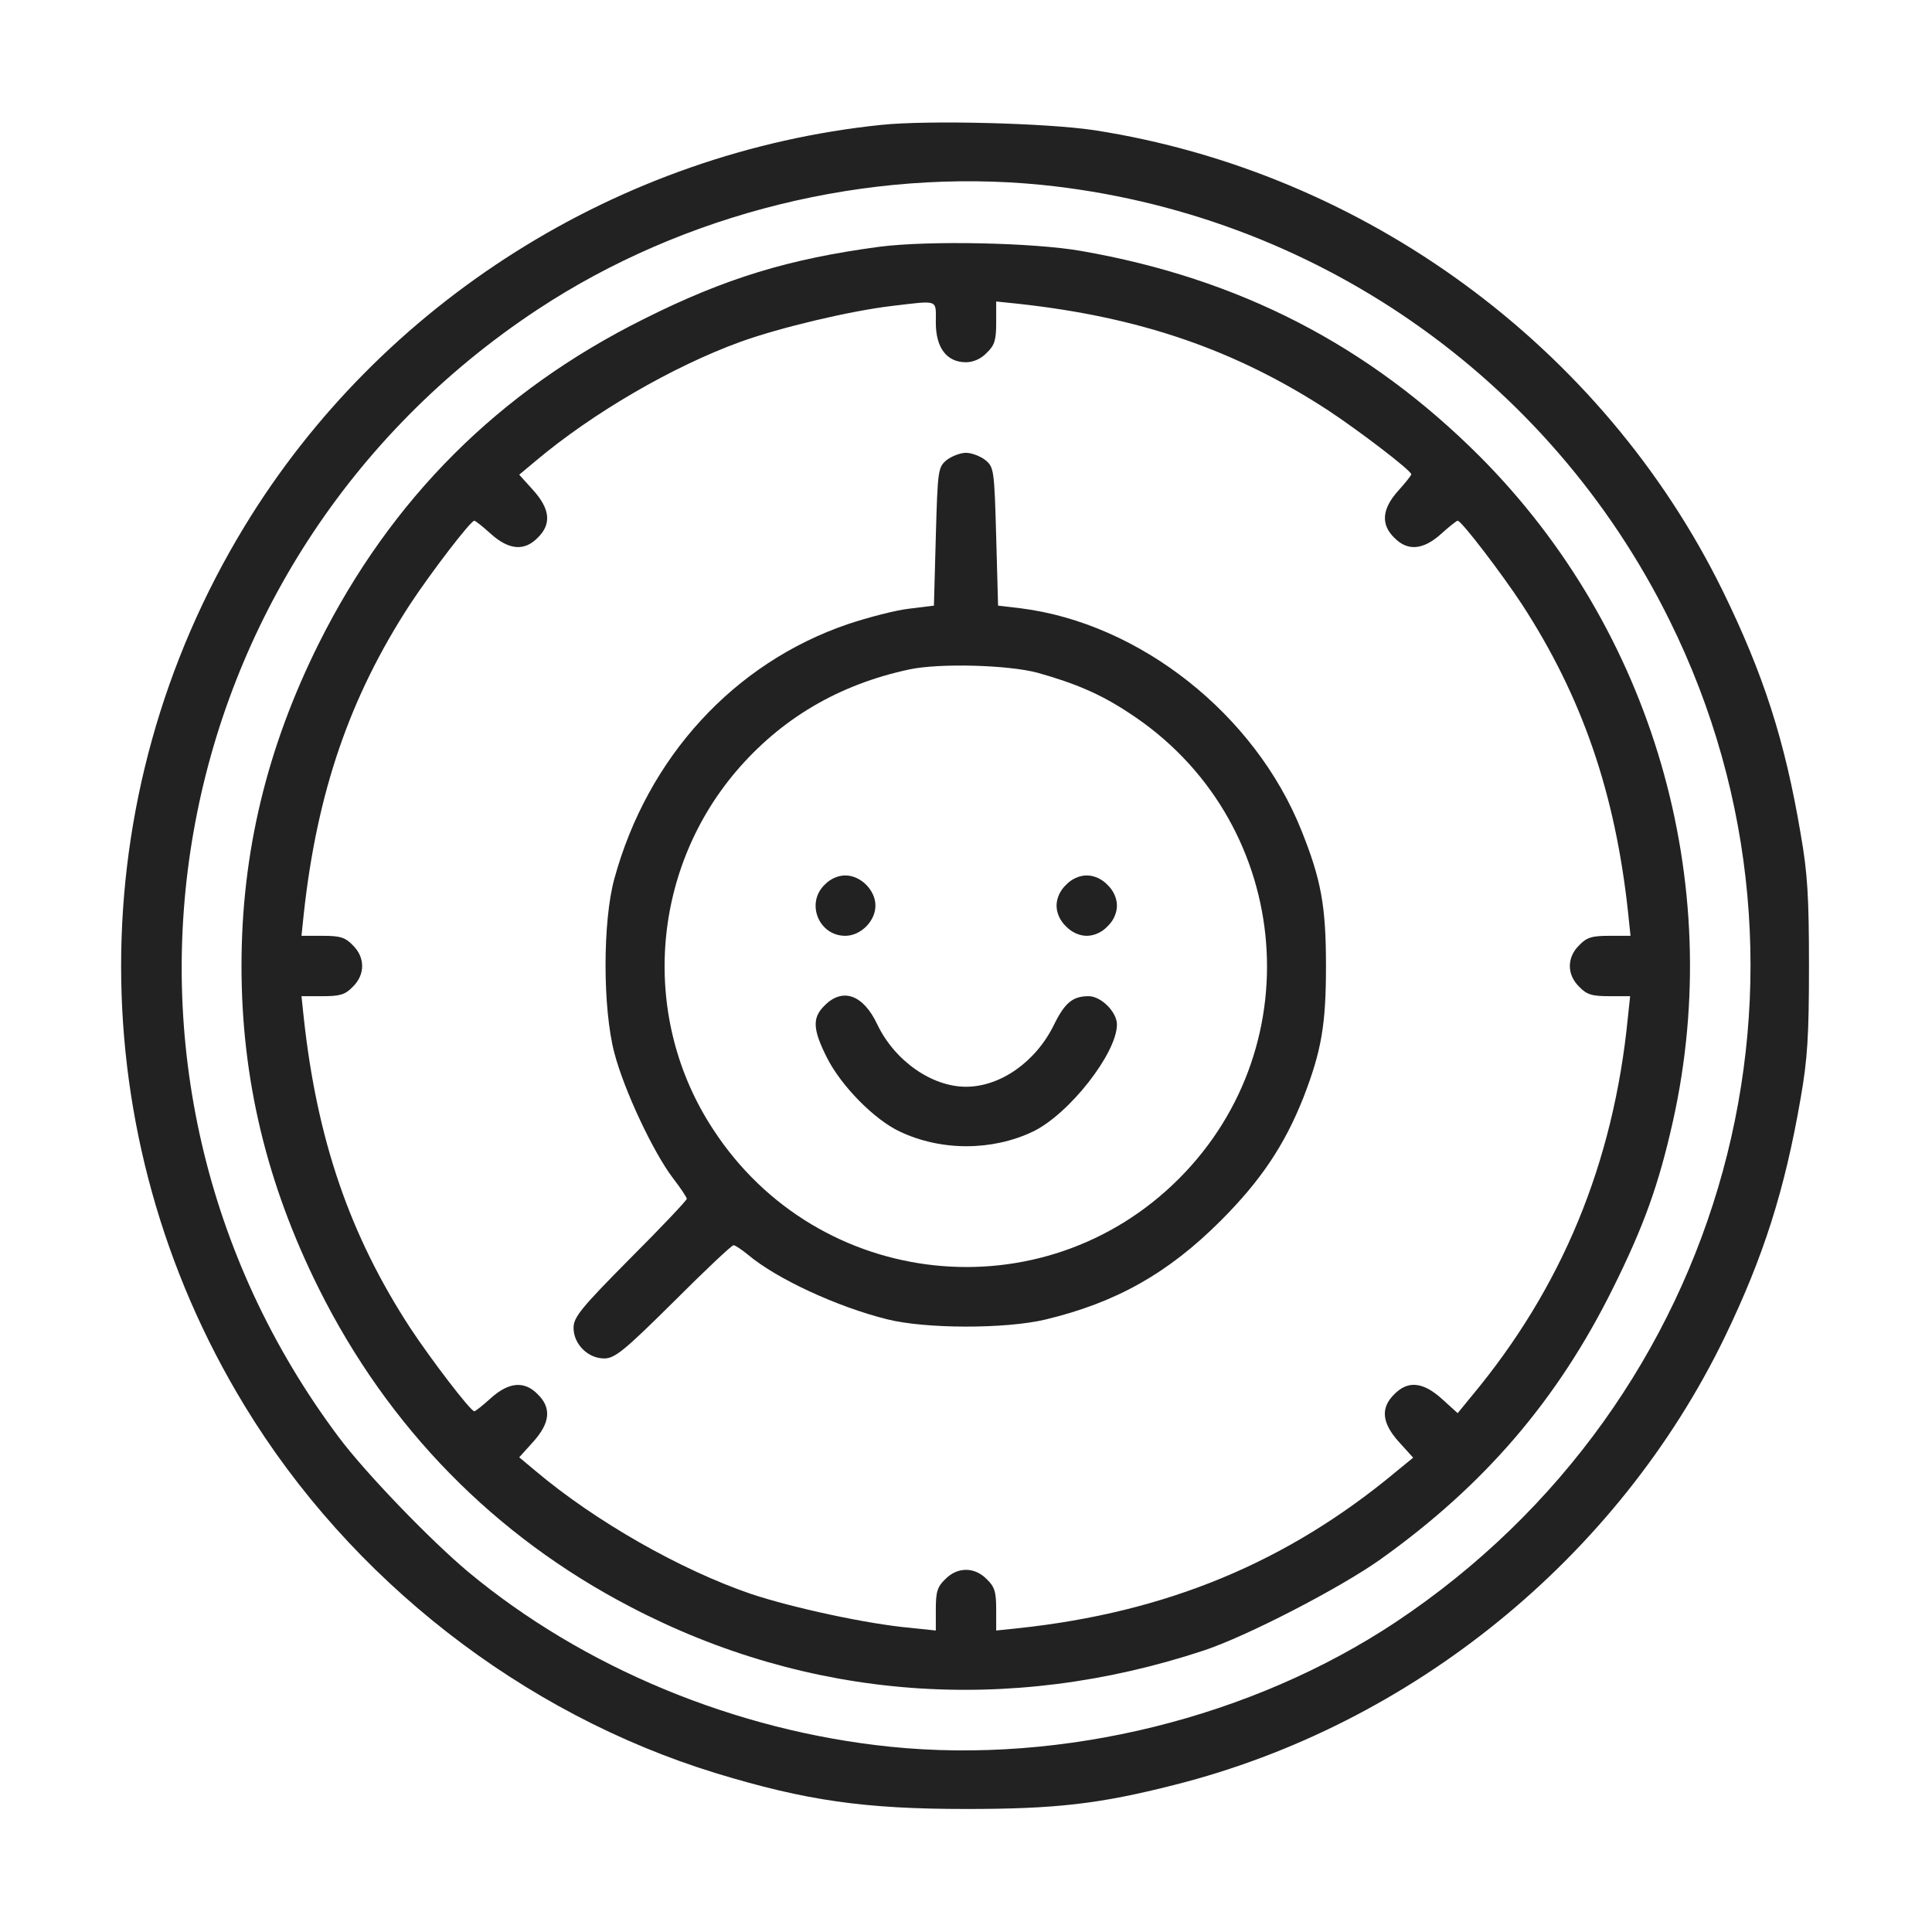
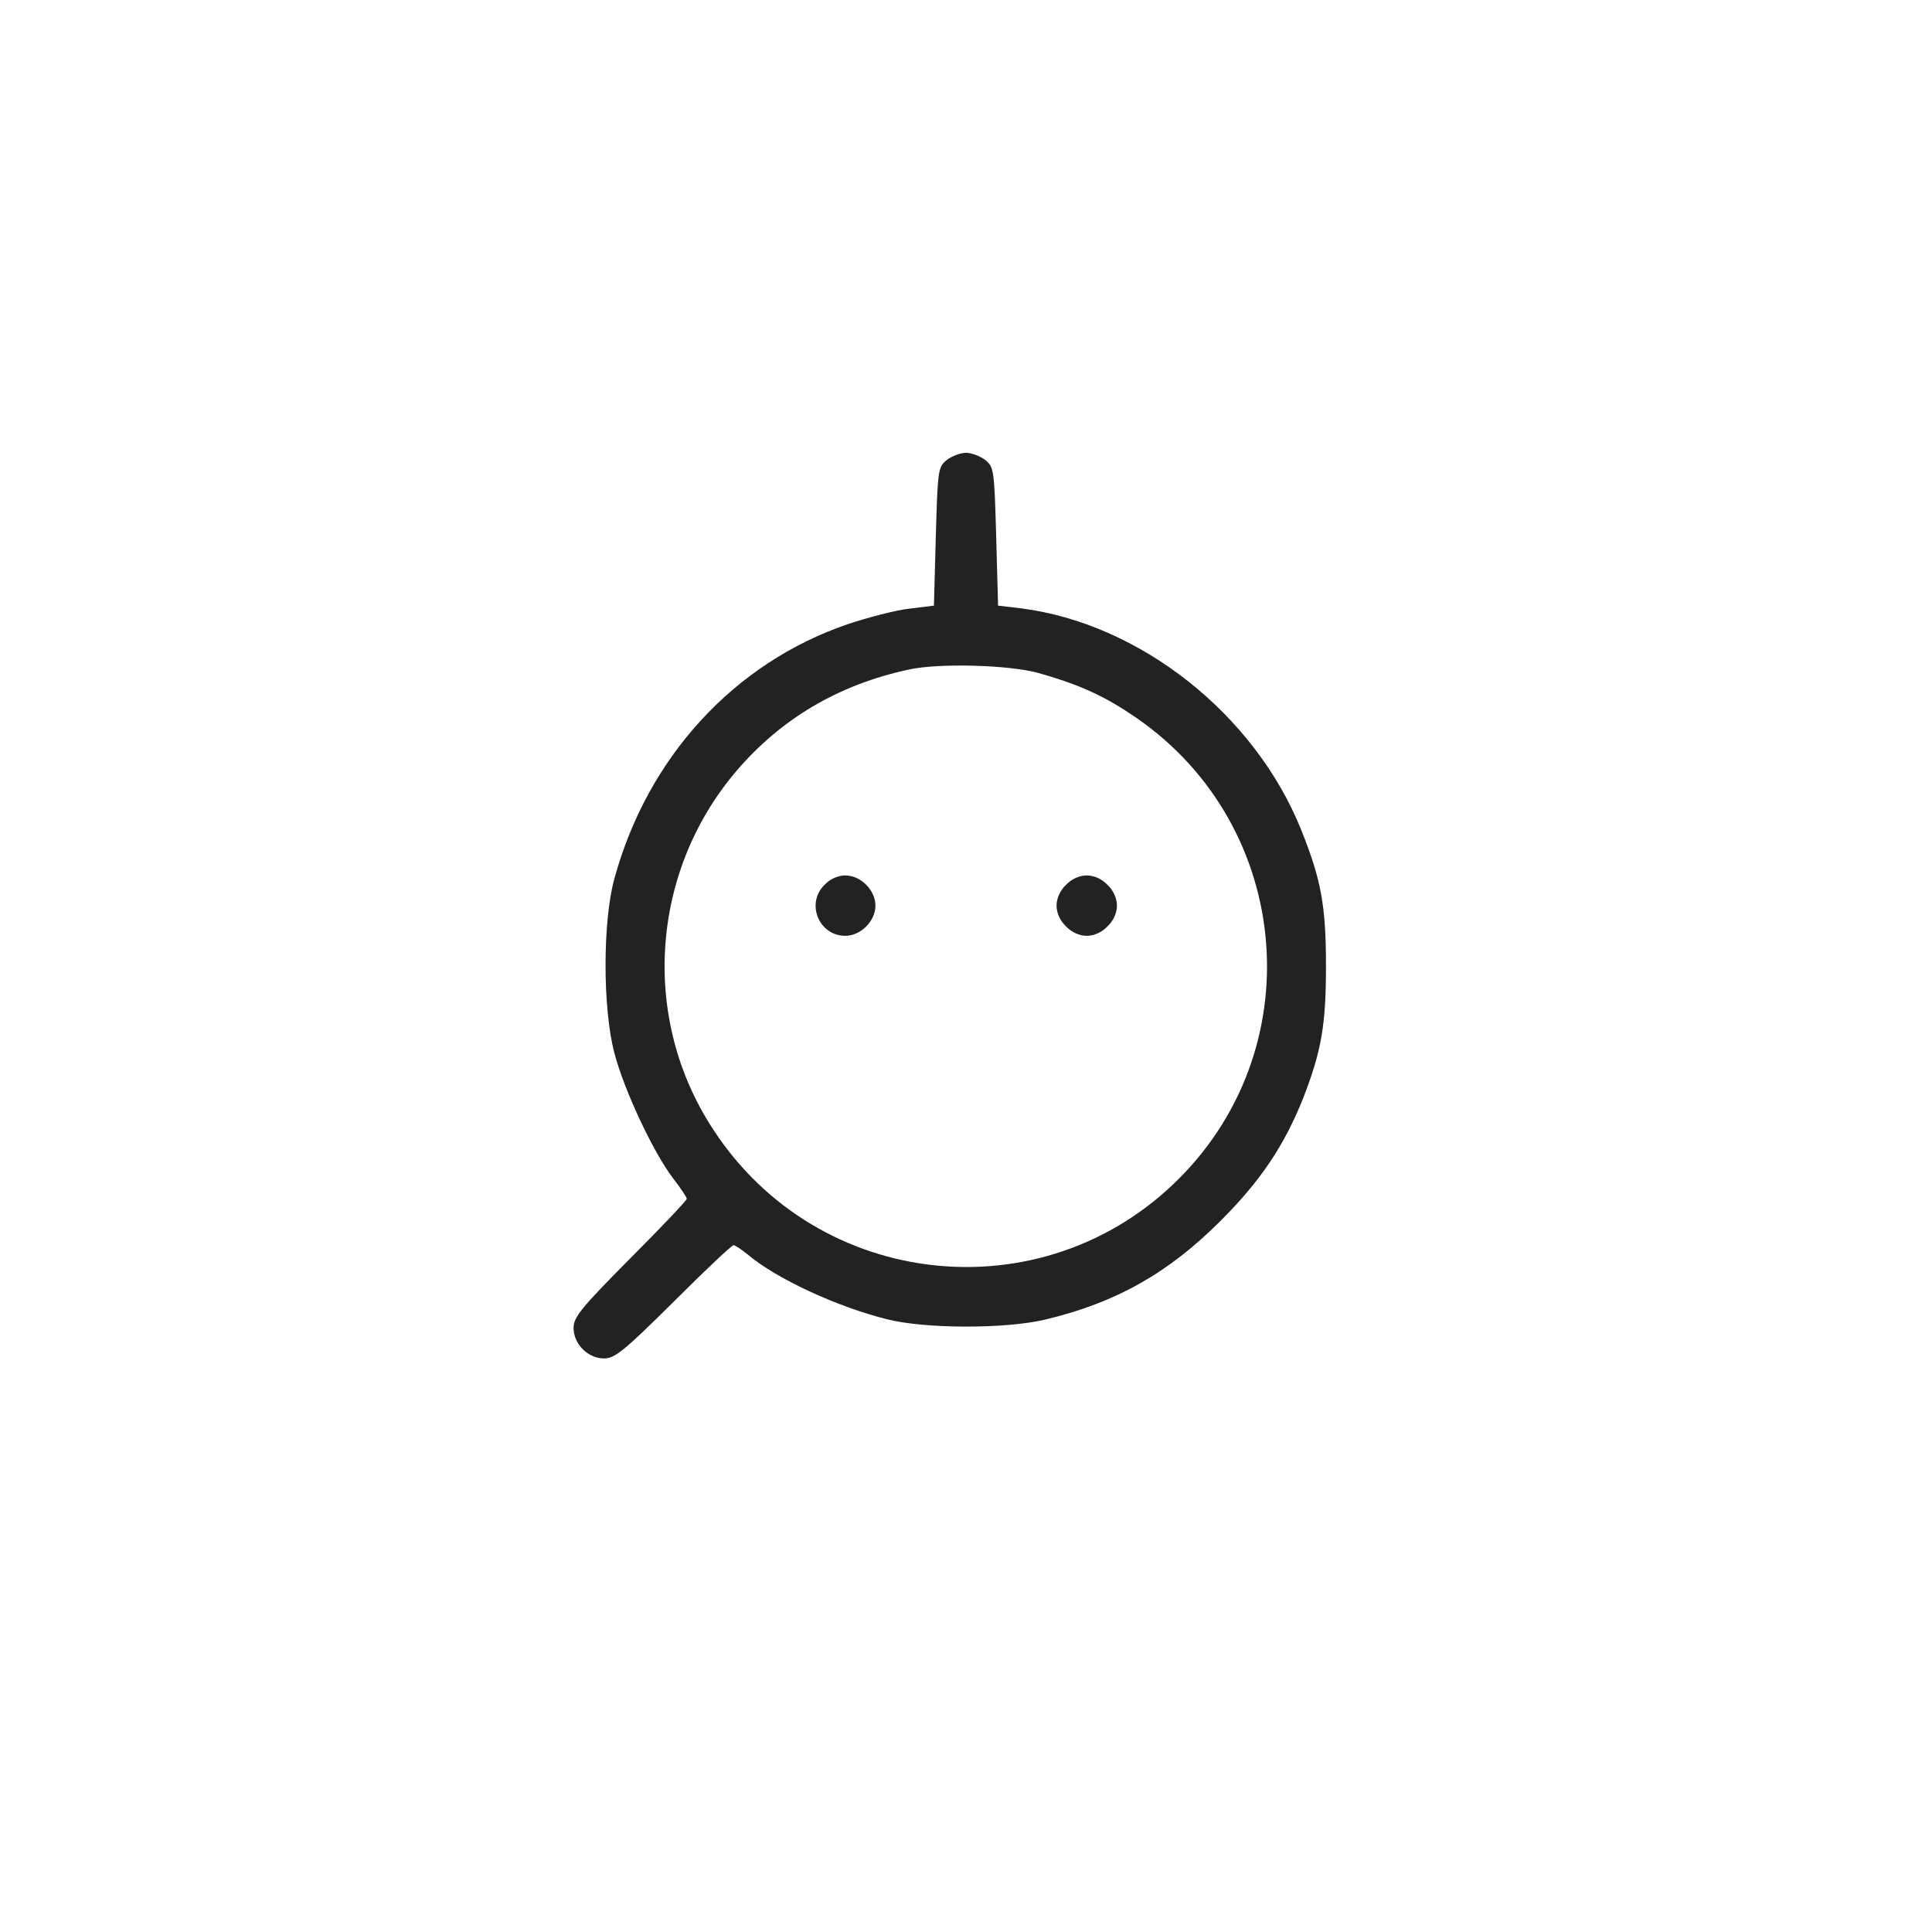
<svg xmlns="http://www.w3.org/2000/svg" width="80" height="80" viewBox="0 0 80 80" fill="none">
-   <path d="M36.484 5.172C25.641 6.297 15.766 12.516 10.125 21.797C3.312 32.984 3.312 47.016 10.125 58.203C14.5 65.406 21.641 70.969 29.641 73.422C33.375 74.562 35.797 74.906 40 74.906C43.703 74.906 45.516 74.703 48.641 73.906C58.469 71.422 66.984 64.5 71.406 55.391C73.031 52.031 73.906 49.266 74.562 45.469C74.844 43.859 74.906 42.891 74.906 40C74.906 37.109 74.844 36.141 74.562 34.531C73.906 30.641 73.016 27.906 71.328 24.453C66.359 14.344 56.5 7.125 45.312 5.391C43.328 5.094 38.422 4.969 36.484 5.172ZM43.141 7.656C54.344 8.797 64.156 15.594 69.141 25.703C76.375 40.344 71.547 58 57.812 67.156C51.844 71.125 44.016 73.062 36.859 72.328C30.469 71.672 24.156 69.062 19.375 65.078C17.828 63.781 15.141 61 14.031 59.516C2.766 44.484 6.516 23.203 22.266 12.812C28.328 8.812 35.953 6.938 43.141 7.656Z" fill="#222222" />
-   <path d="M36.406 10.219C32.672 10.719 30.031 11.516 26.641 13.219C20.656 16.203 16.203 20.641 13.203 26.641C11.047 30.969 10 35.312 10 40C10 44.688 11.047 49.031 13.203 53.359C16.078 59.125 20.484 63.609 26.094 66.531C33.469 70.391 41.766 71.016 49.844 68.344C51.641 67.75 55.531 65.734 57.172 64.562C61.484 61.484 64.5 57.953 66.781 53.359C68.078 50.75 68.688 49.047 69.281 46.391C71.469 36.516 68.438 26.078 61.266 18.891C56.672 14.297 51.312 11.531 44.766 10.391C42.812 10.047 38.453 9.953 36.406 10.219ZM38.75 13.359C38.75 14.406 39.203 15 40 15C40.297 15 40.625 14.859 40.859 14.609C41.188 14.297 41.25 14.078 41.25 13.359V12.484L42.156 12.578C47.172 13.125 51.125 14.469 54.984 16.984C56.266 17.828 58.438 19.484 58.438 19.641C58.438 19.688 58.188 20 57.891 20.328C57.219 21.078 57.172 21.719 57.734 22.266C58.281 22.828 58.922 22.781 59.672 22.109C60 21.812 60.312 21.562 60.359 21.562C60.516 21.562 62.172 23.734 63.016 25.016C65.516 28.859 66.891 32.844 67.422 37.844L67.516 38.75H66.641C65.922 38.75 65.703 38.812 65.391 39.141C64.875 39.641 64.875 40.359 65.391 40.859C65.703 41.188 65.922 41.25 66.641 41.25H67.5L67.406 42.141C66.812 48.156 64.688 53.312 60.922 57.828L60.359 58.516L59.703 57.922C58.922 57.219 58.297 57.156 57.734 57.734C57.156 58.297 57.219 58.922 57.922 59.703L58.516 60.359L57.828 60.922C53.312 64.688 48.312 66.766 42.156 67.422L41.25 67.516V66.641C41.25 65.922 41.188 65.703 40.859 65.391C40.359 64.875 39.641 64.875 39.141 65.391C38.812 65.703 38.75 65.922 38.75 66.641V67.516L37.703 67.406C35.938 67.25 32.828 66.578 31.094 66C28.172 65 24.656 63 22.172 60.906L21.5 60.344L22.078 59.703C22.781 58.922 22.844 58.297 22.266 57.734C21.719 57.172 21.078 57.219 20.328 57.891C20 58.188 19.688 58.438 19.641 58.438C19.484 58.438 17.828 56.266 16.984 54.984C14.469 51.125 13.125 47.172 12.578 42.141L12.484 41.25H13.359C14.078 41.25 14.297 41.188 14.609 40.859C15.125 40.359 15.125 39.641 14.609 39.141C14.297 38.812 14.078 38.75 13.359 38.75H12.484L12.578 37.844C13.125 32.828 14.469 28.875 16.984 25.016C17.828 23.734 19.484 21.562 19.641 21.562C19.688 21.562 20 21.812 20.328 22.109C21.078 22.781 21.719 22.828 22.266 22.266C22.844 21.703 22.781 21.078 22.078 20.297L21.5 19.656L22.172 19.094C24.547 17.094 27.859 15.172 30.656 14.156C32.297 13.562 35.203 12.875 36.906 12.672C38.906 12.438 38.75 12.375 38.75 13.359Z" fill="#222222" />
  <path d="M39.203 19.047C38.844 19.344 38.828 19.438 38.75 22.219L38.672 25.078L37.656 25.203C37.094 25.266 35.953 25.562 35.109 25.844C30.391 27.453 26.812 31.359 25.438 36.391C24.953 38.156 24.953 41.75 25.438 43.594C25.844 45.156 27.062 47.734 27.875 48.797C28.188 49.203 28.438 49.578 28.438 49.641C28.438 49.703 27.391 50.812 26.094 52.109C24.047 54.172 23.75 54.547 23.75 54.984C23.75 55.656 24.344 56.25 25.016 56.25C25.453 56.25 25.828 55.953 27.891 53.906C29.188 52.609 30.297 51.562 30.375 51.562C30.438 51.562 30.703 51.734 30.969 51.953C32.156 52.953 34.656 54.109 36.719 54.625C38.312 55.031 41.641 55.031 43.281 54.641C46.219 53.938 48.375 52.719 50.547 50.547C52.203 48.891 53.188 47.422 53.969 45.453C54.719 43.516 54.906 42.438 54.906 40C54.906 37.5 54.703 36.422 53.891 34.391C51.969 29.578 47.203 25.812 42.266 25.188L41.328 25.078L41.25 22.219C41.172 19.438 41.156 19.344 40.797 19.047C40.594 18.891 40.234 18.75 40 18.75C39.766 18.75 39.406 18.891 39.203 19.047ZM42.969 27.859C44.531 28.297 45.594 28.75 46.766 29.531C53.438 33.875 54.422 43.203 48.812 48.812C43.203 54.422 33.875 53.438 29.531 46.766C26.531 42.203 26.922 36.141 30.469 31.953C32.344 29.75 34.734 28.344 37.656 27.719C38.906 27.453 41.75 27.531 42.969 27.859Z" fill="#222222" />
  <path d="M34.141 36.641C33.359 37.406 33.906 38.75 35 38.75C35.641 38.75 36.25 38.141 36.25 37.5C36.25 36.859 35.641 36.25 35 36.25C34.703 36.25 34.375 36.391 34.141 36.641Z" fill="#222222" />
  <path d="M44.141 36.641C43.891 36.875 43.75 37.203 43.75 37.5C43.75 37.797 43.891 38.125 44.141 38.359C44.375 38.609 44.703 38.75 45 38.75C45.297 38.75 45.625 38.609 45.859 38.359C46.109 38.125 46.25 37.797 46.25 37.5C46.25 37.203 46.109 36.875 45.859 36.641C45.625 36.391 45.297 36.25 45 36.25C44.703 36.25 44.375 36.391 44.141 36.641Z" fill="#222222" />
-   <path d="M34.141 41.641C33.625 42.141 33.656 42.625 34.234 43.781C34.828 44.969 36.219 46.375 37.266 46.859C38.984 47.672 41.094 47.656 42.766 46.859C44.266 46.141 46.25 43.609 46.25 42.422C46.25 41.906 45.594 41.25 45.078 41.25C44.422 41.25 44.094 41.516 43.641 42.438C42.891 43.969 41.422 45 40 45C38.578 45 37.047 43.922 36.328 42.422C35.75 41.188 34.891 40.875 34.141 41.641Z" fill="#222222" />
</svg>